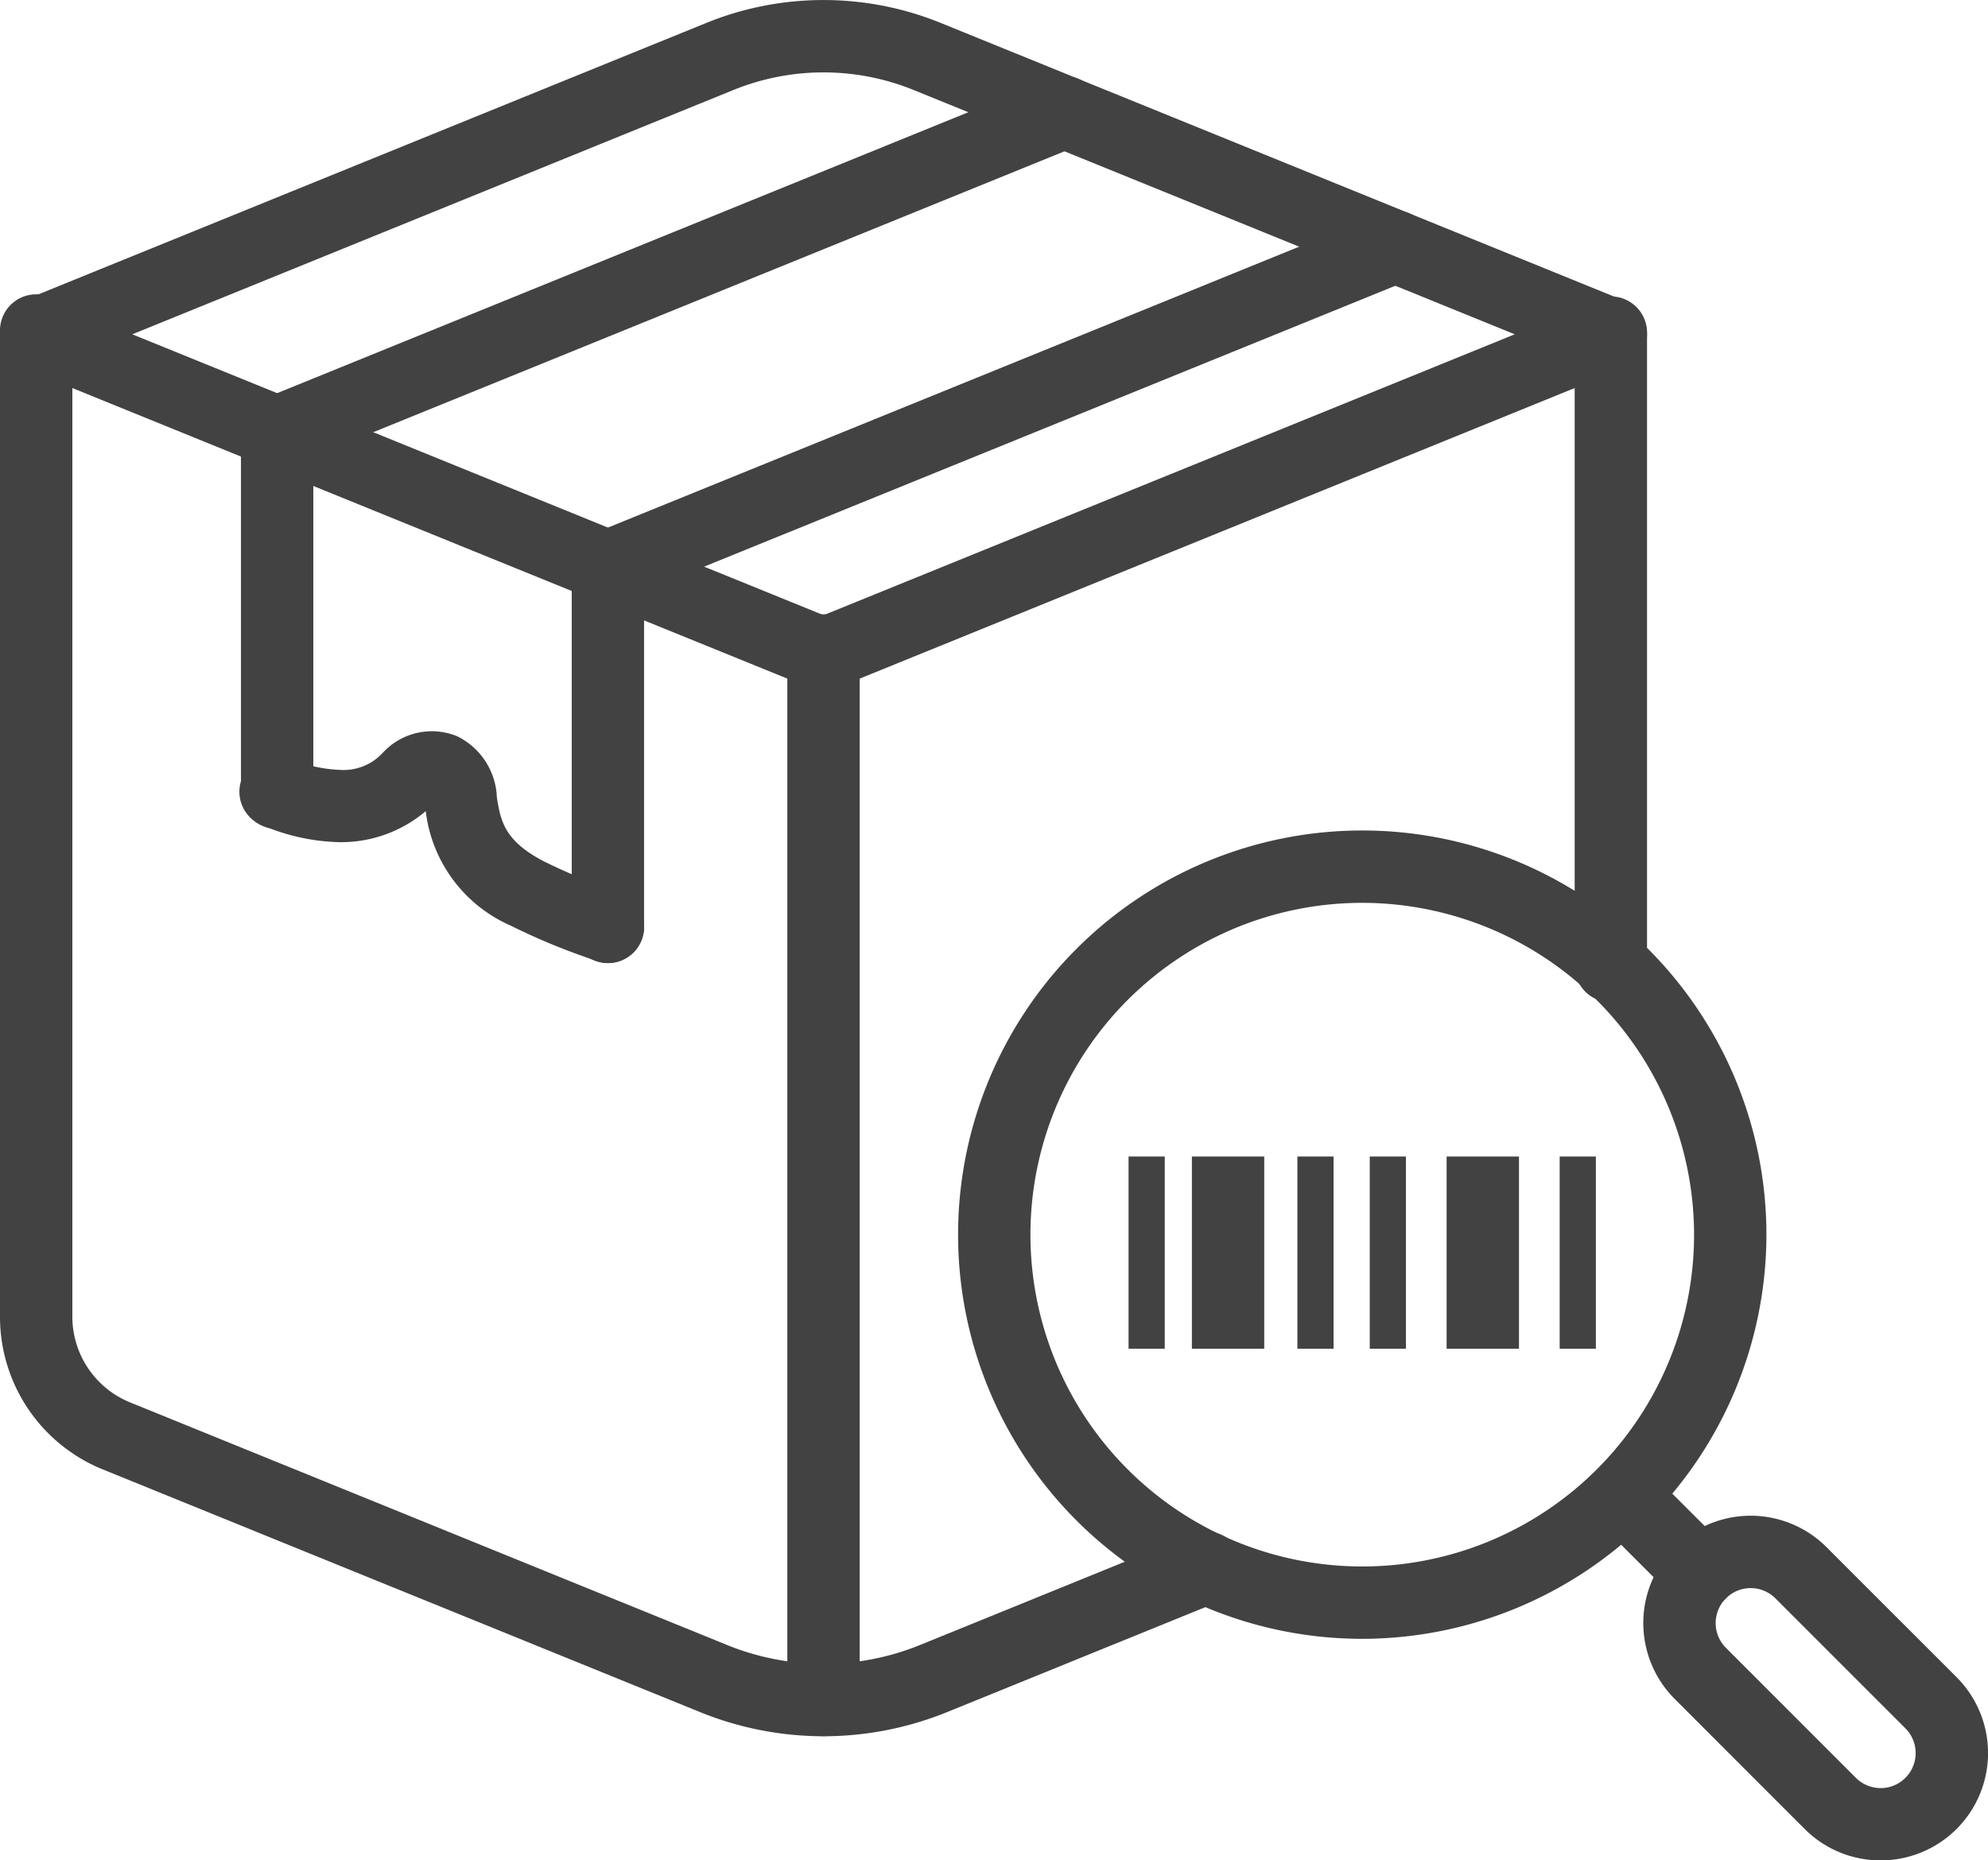
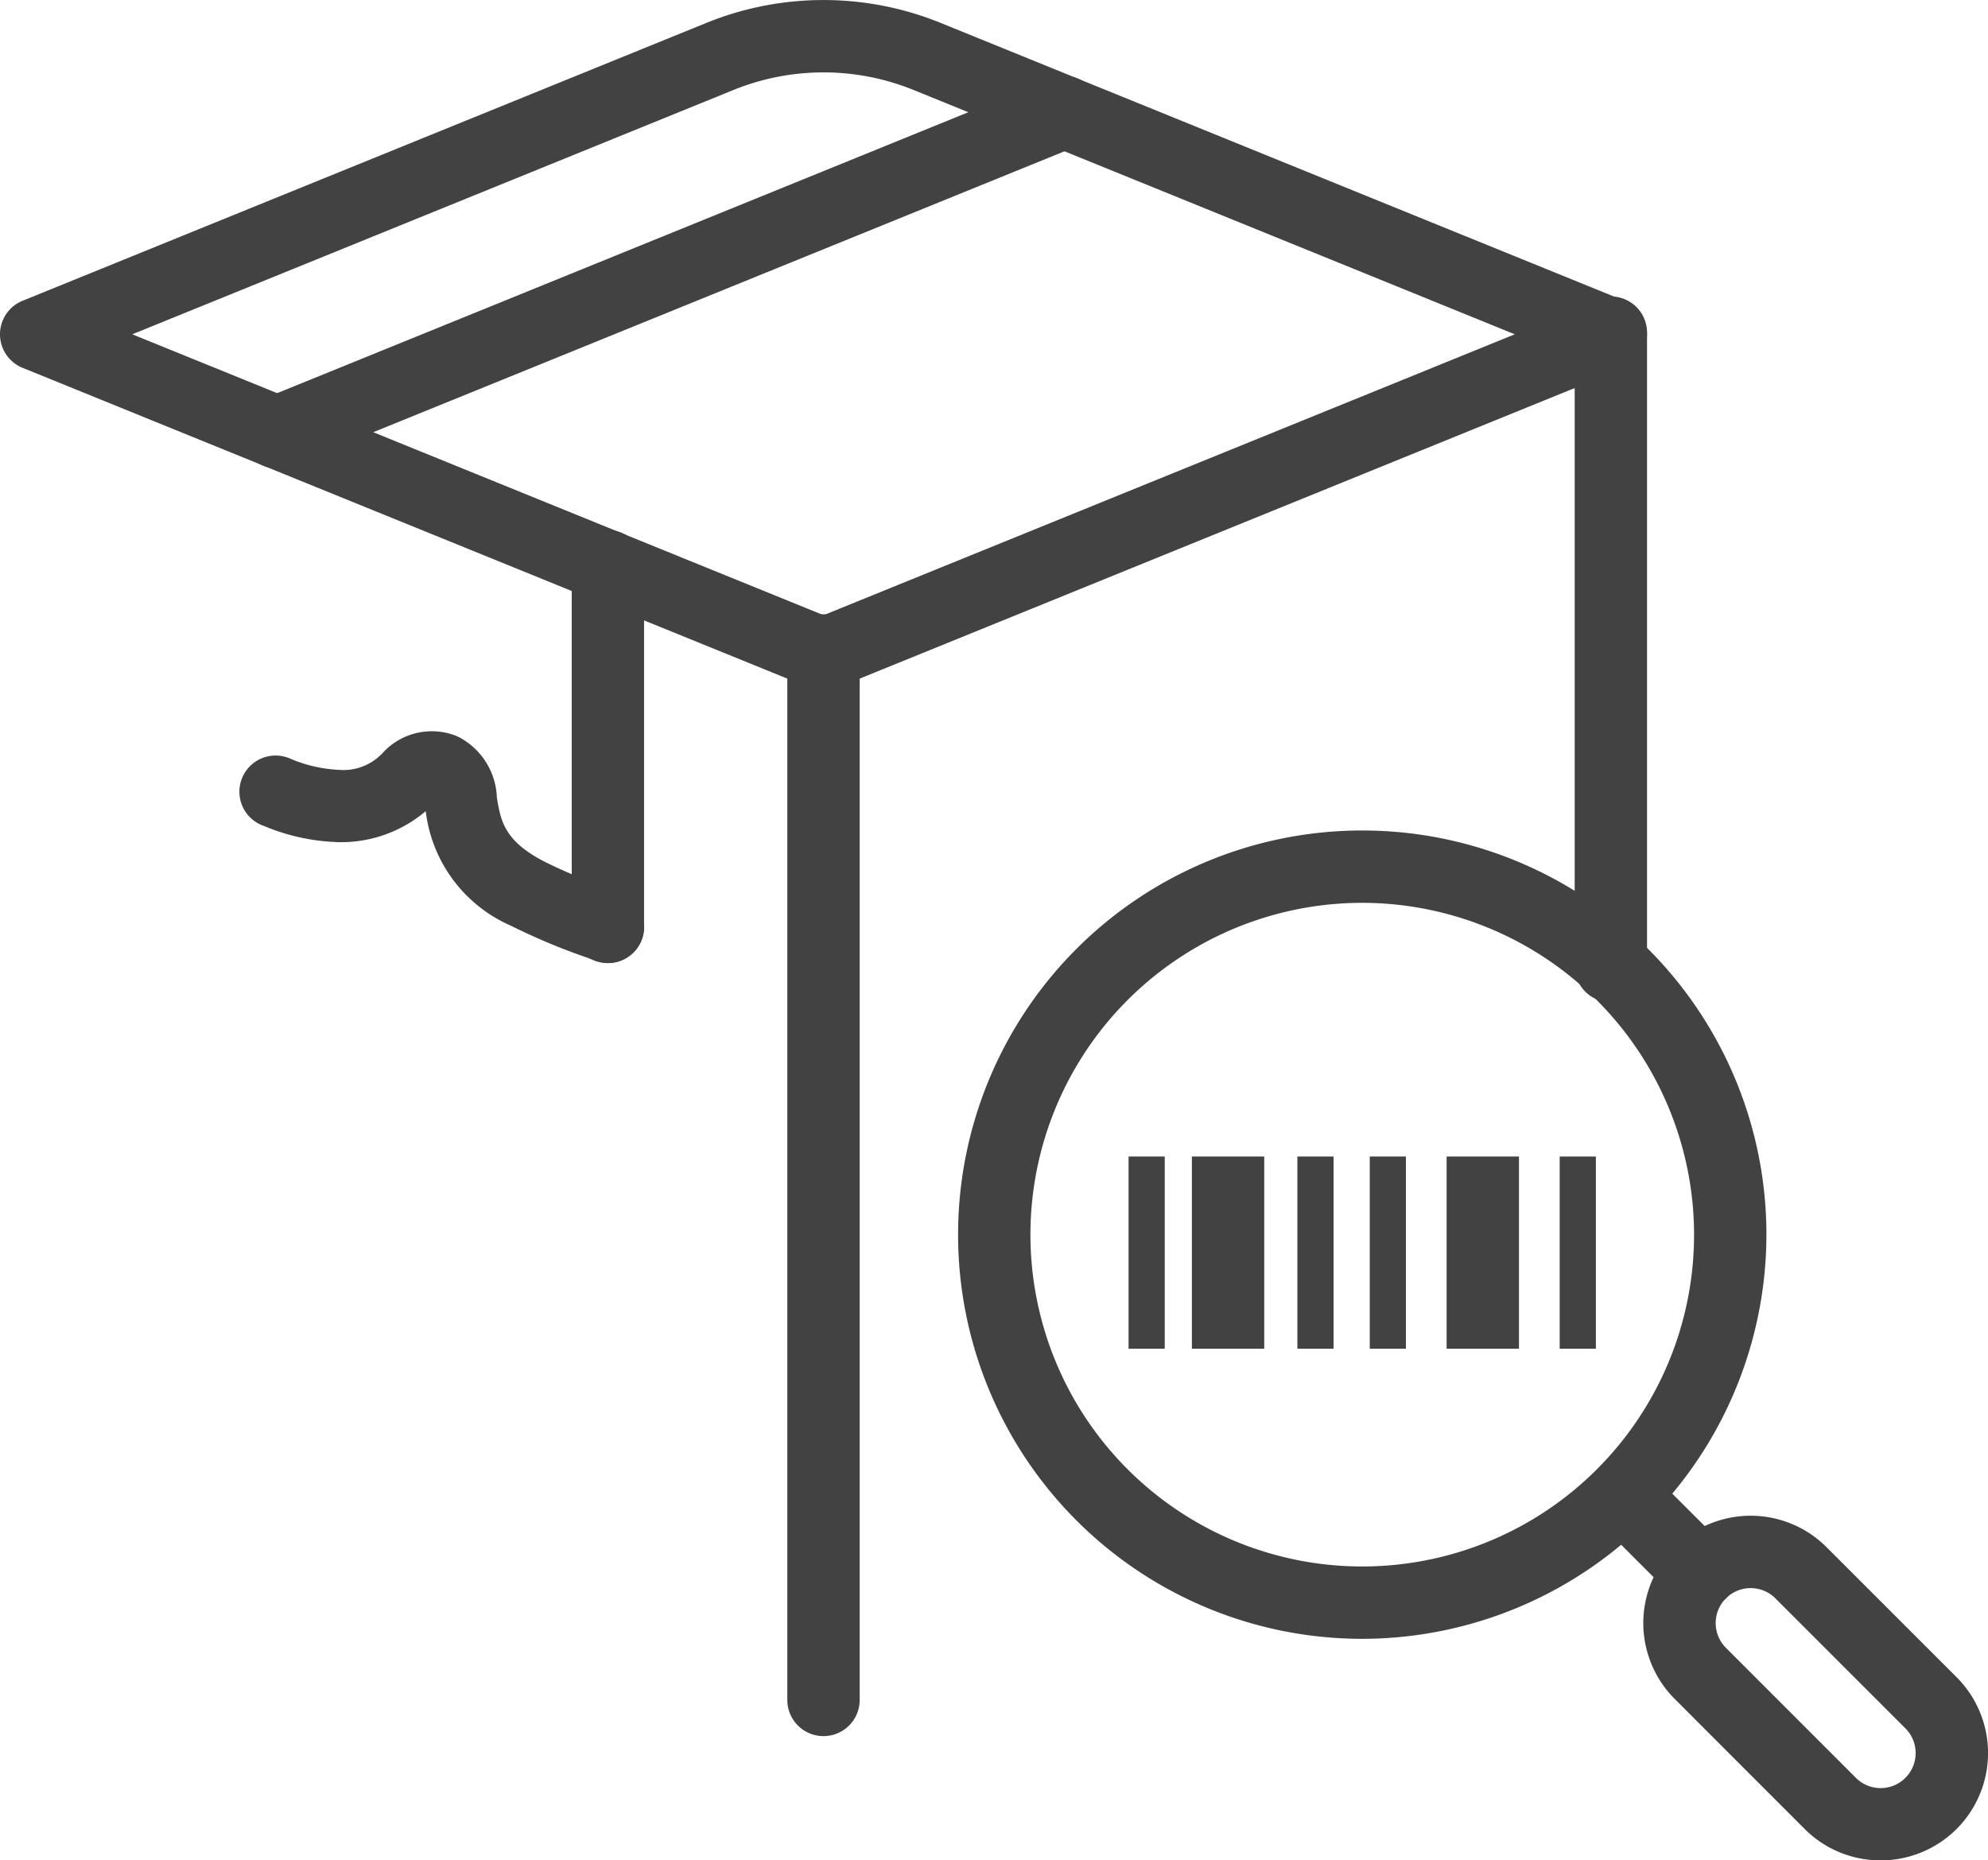
<svg xmlns="http://www.w3.org/2000/svg" width="109" height="102" viewBox="0 0 109 102">
  <defs>
    <style>.a{fill:#424242;}</style>
  </defs>
  <g transform="translate(-339.346 -59.208)">
    <g transform="translate(339.346 59.208)">
      <path class="a" d="M384.5,97.065a1.962,1.962,0,0,1-.748-.147L340.582,79.374a1.983,1.983,0,0,1,0-3.674l37.461-15.223a17.069,17.069,0,0,1,12.91,0L428.415,75.7a1.983,1.983,0,0,1,0,3.674l-43.17,17.544A1.955,1.955,0,0,1,384.5,97.065ZM346.6,77.537l37.9,15.4,37.9-15.4-32.94-13.386a13.126,13.126,0,0,0-9.923,0Z" transform="translate(-339.346 -59.208)" />
      <g transform="translate(0 16.182)">
-         <path class="a" d="M384.5,146.462a17.992,17.992,0,0,1-6.8-1.337l-32.706-13.289a9.026,9.026,0,0,1-5.648-8.4V69.432a1.984,1.984,0,1,1,3.967,0v54.009a5.076,5.076,0,0,0,3.174,4.719l32.706,13.291a14.04,14.04,0,0,0,10.613,0l14.934-6.07a1.983,1.983,0,1,1,1.5,3.674l-14.935,6.07A18.012,18.012,0,0,1,384.5,146.462Z" transform="translate(-339.346 -67.448)" />
-       </g>
+         </g>
      <g transform="translate(86.338 16.298)">
        <path class="a" d="M384.853,106.1a1.983,1.983,0,0,1-1.984-1.984V69.432a1.984,1.984,0,1,1,3.967,0v34.684A1.983,1.983,0,0,1,384.853,106.1Z" transform="translate(-382.869 -67.448)" />
      </g>
      <g transform="translate(43.168 33.726)">
        <path class="a" d="M363.091,137.754a1.983,1.983,0,0,1-1.984-1.984V78.276a1.984,1.984,0,1,1,3.967,0V135.77A1.982,1.982,0,0,1,363.091,137.754Z" transform="translate(-361.107 -76.292)" />
      </g>
      <g transform="translate(13.21 4.171)">
        <path class="a" d="M347.99,82.823A1.983,1.983,0,0,1,347.243,79l43.168-17.544a1.983,1.983,0,0,1,1.5,3.674L348.738,82.676A1.992,1.992,0,0,1,347.99,82.823Z" transform="translate(-346.005 -61.311)" />
      </g>
      <g transform="translate(31.347 11.542)">
-         <path class="a" d="M357.132,86.539a1.985,1.985,0,0,1-.748-3.823l43.17-17.542a1.983,1.983,0,1,1,1.5,3.674l-43.17,17.544A1.992,1.992,0,0,1,357.132,86.539Z" transform="translate(-355.148 -65.027)" />
-       </g>
+         </g>
      <g transform="translate(13.212 21.665)">
-         <path class="a" d="M347.99,93.942a1.982,1.982,0,0,1-1.984-1.984V72.139a1.984,1.984,0,1,1,3.967,0V91.958A1.982,1.982,0,0,1,347.99,93.942Z" transform="translate(-346.006 -70.155)" />
-       </g>
+         </g>
      <g transform="translate(31.347 29.02)">
        <path class="a" d="M357.132,97.658a1.984,1.984,0,0,1-1.984-1.984V75.855a1.984,1.984,0,0,1,3.967,0V95.674A1.983,1.983,0,0,1,357.132,97.658Z" transform="translate(-355.148 -73.871)" />
      </g>
      <g transform="translate(13.21 40.065)">
        <path class="a" d="M366.126,92.174a1.962,1.962,0,0,1-.682-.123l-.413-.149a35.179,35.179,0,0,1-4.229-1.769,7.866,7.866,0,0,1-4.664-6.279,7.175,7.175,0,0,1-4.775,1.7,11.382,11.382,0,0,1-4.084-.883,1.984,1.984,0,1,1,1.422-3.7,7.645,7.645,0,0,0,2.7.619,2.927,2.927,0,0,0,2.379-.932,3.649,3.649,0,0,1,4.088-.907,3.892,3.892,0,0,1,2.17,3.362c.212,1.268.395,2.363,2.591,3.5a31.1,31.1,0,0,0,3.747,1.559l.436.159a1.984,1.984,0,0,1-.684,3.846Z" transform="translate(-346.005 -79.445)" />
      </g>
    </g>
    <g transform="translate(391.873 104.742)">
      <path class="a" d="M387.987,126.564a22.16,22.16,0,1,1,22.162-22.16A22.186,22.186,0,0,1,387.987,126.564Zm0-40.353A18.193,18.193,0,1,0,406.182,104.4,18.214,18.214,0,0,0,387.987,86.211Z" transform="translate(-365.825 -82.244)" />
      <g transform="translate(34.44 34.439)">
        <path class="a" d="M389.446,107.848a1.978,1.978,0,0,1-1.4-.581l-4.277-4.275a1.984,1.984,0,0,1,2.807-2.8l4.275,4.275a1.984,1.984,0,0,1-1.4,3.386Z" transform="translate(-383.186 -99.605)" />
      </g>
      <g transform="translate(37.574 37.574)">
        <path class="a" d="M397.777,120.078a5.871,5.871,0,0,1-4.162-1.72l-7.126-7.13a5.885,5.885,0,1,1,8.324-8.322l7.128,7.126a5.883,5.883,0,0,1-4.164,10.046Zm-7.126-14.928a1.918,1.918,0,0,0-1.357,3.273l7.128,7.13a1.919,1.919,0,0,0,2.714-2.714l-7.128-7.128A1.913,1.913,0,0,0,390.652,105.151Z" transform="translate(-384.766 -101.185)" />
      </g>
      <g transform="translate(9.351 17.876)">
        <rect class="a" width="1.984" height="10.539" />
        <g transform="translate(9.256)">
          <rect class="a" width="1.984" height="10.539" />
        </g>
        <g transform="translate(13.224)">
          <rect class="a" width="1.984" height="10.539" />
        </g>
        <g transform="translate(23.638)">
          <rect class="a" width="1.984" height="10.539" />
        </g>
        <g transform="translate(3.472)">
          <rect class="a" width="3.967" height="10.539" />
        </g>
        <g transform="translate(17.439)">
          <rect class="a" width="3.967" height="10.539" />
        </g>
      </g>
    </g>
  </g>
</svg>